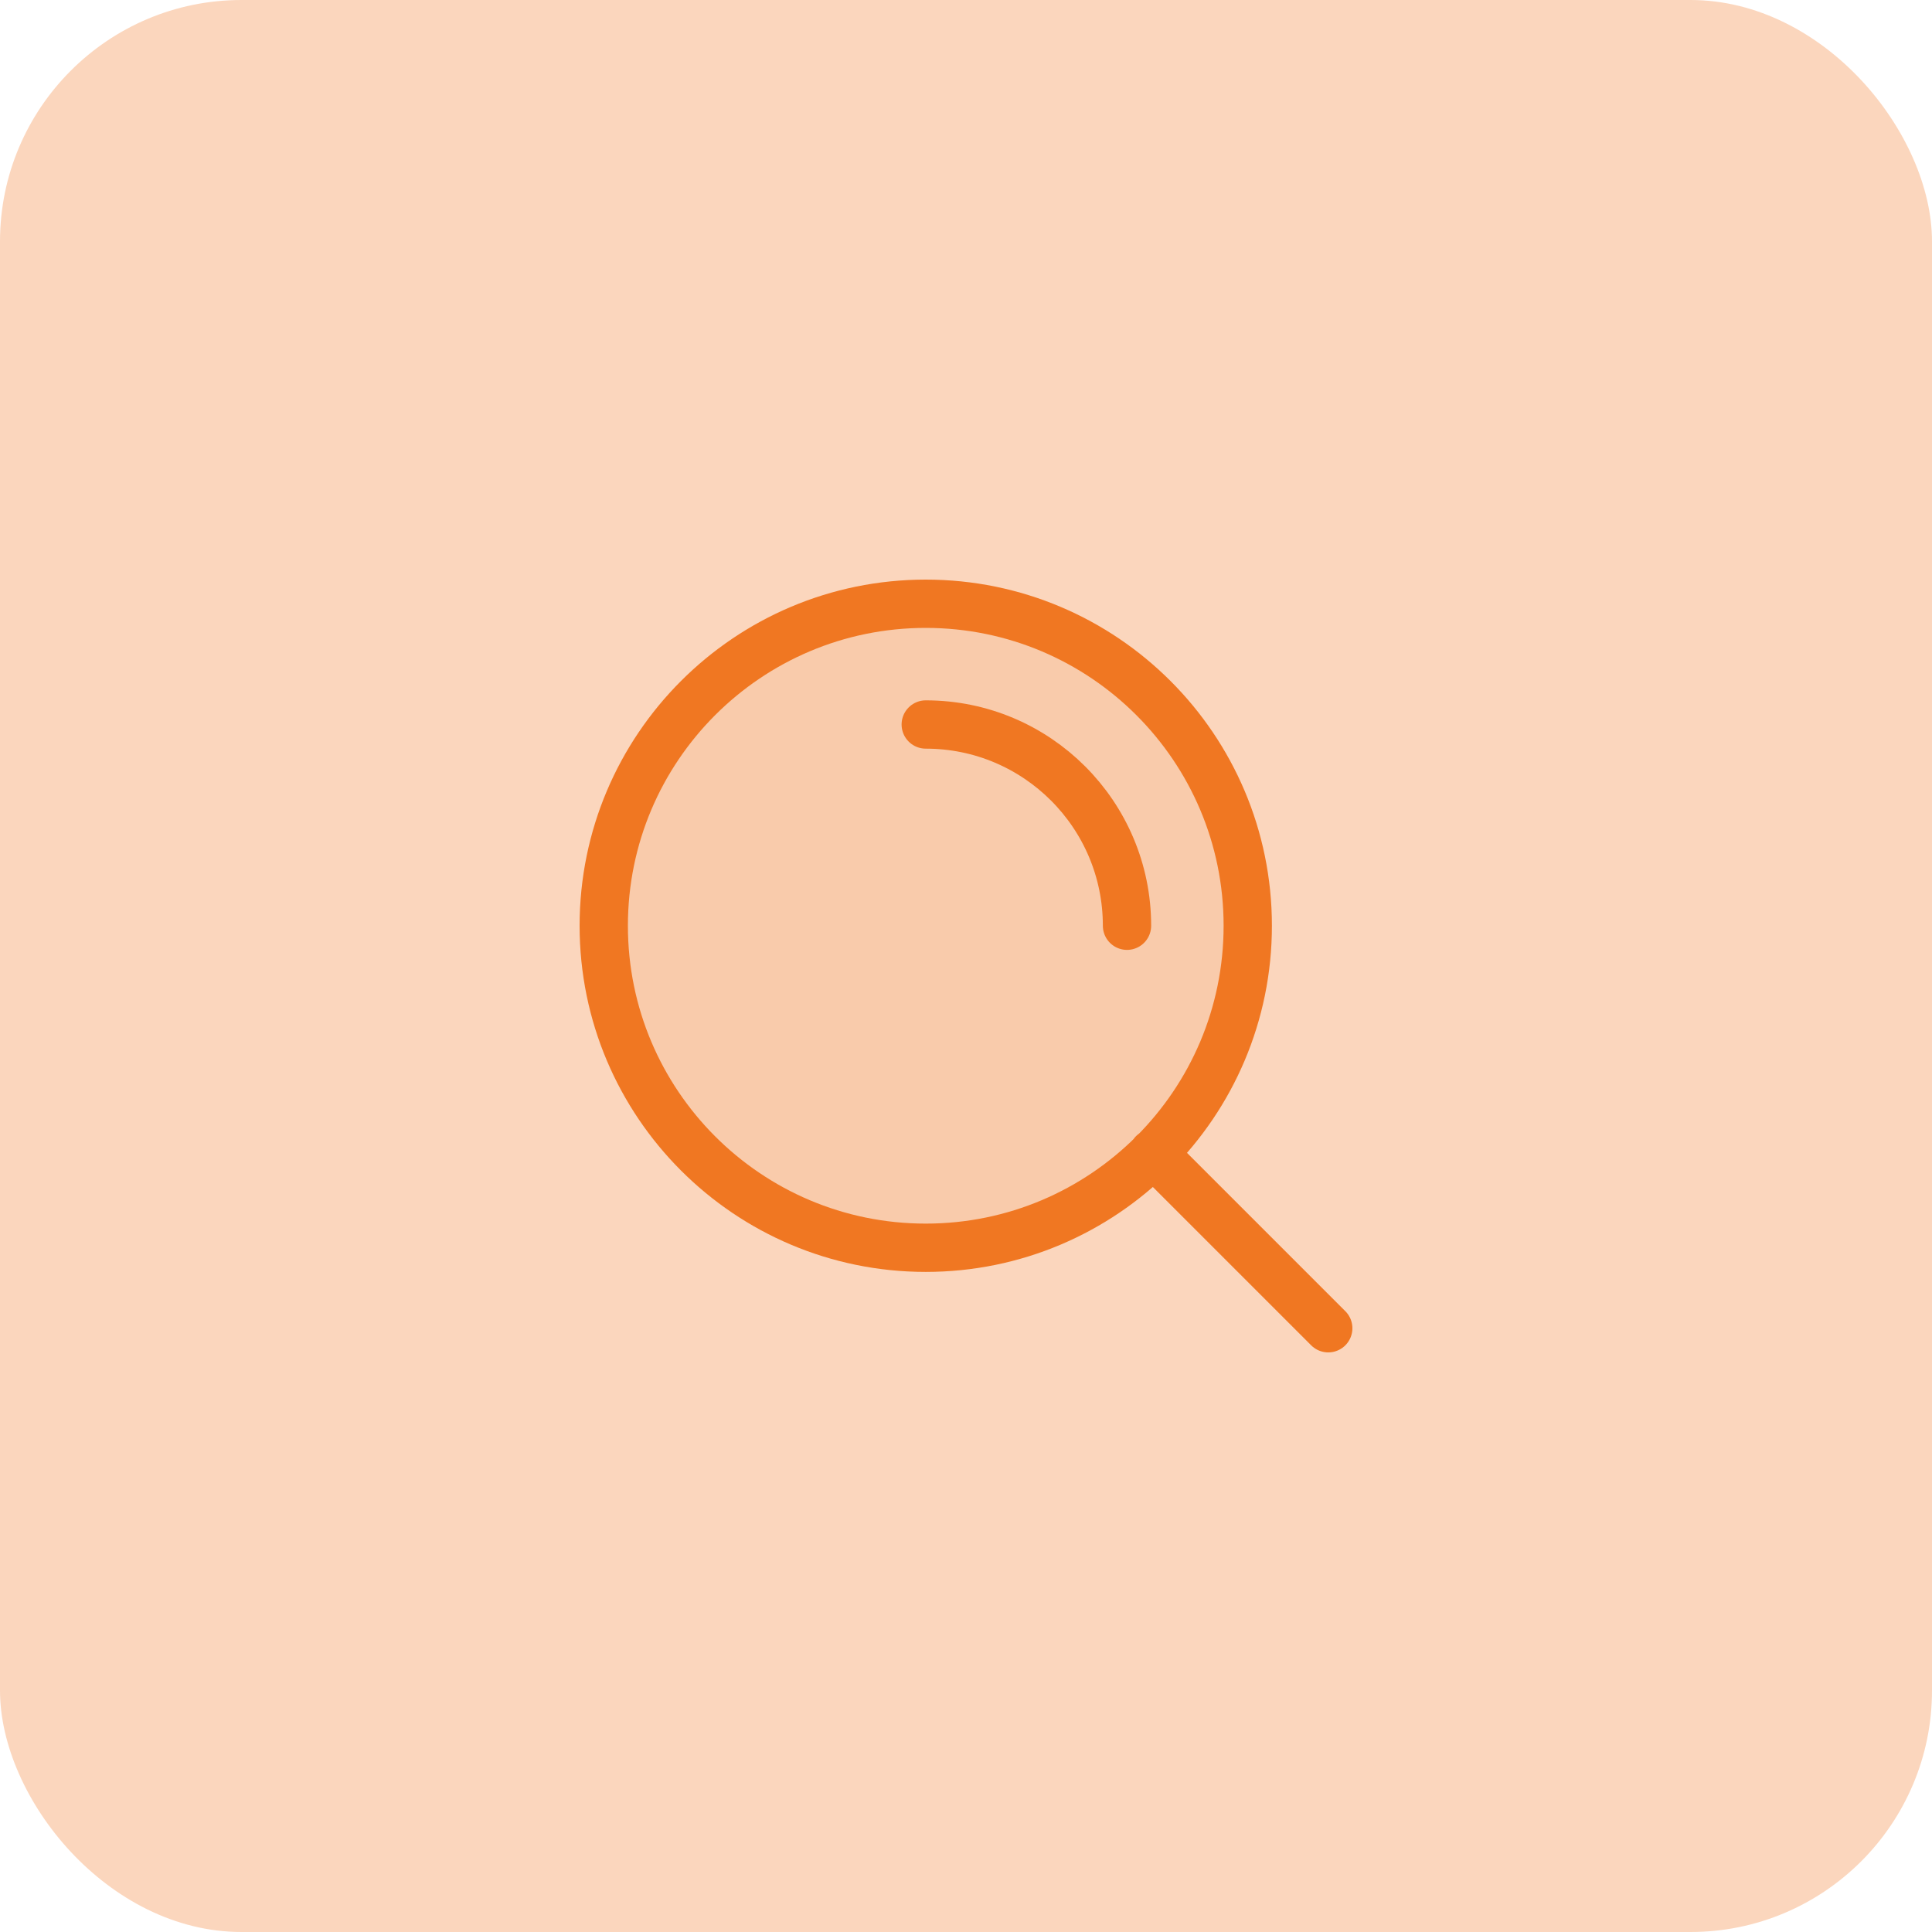
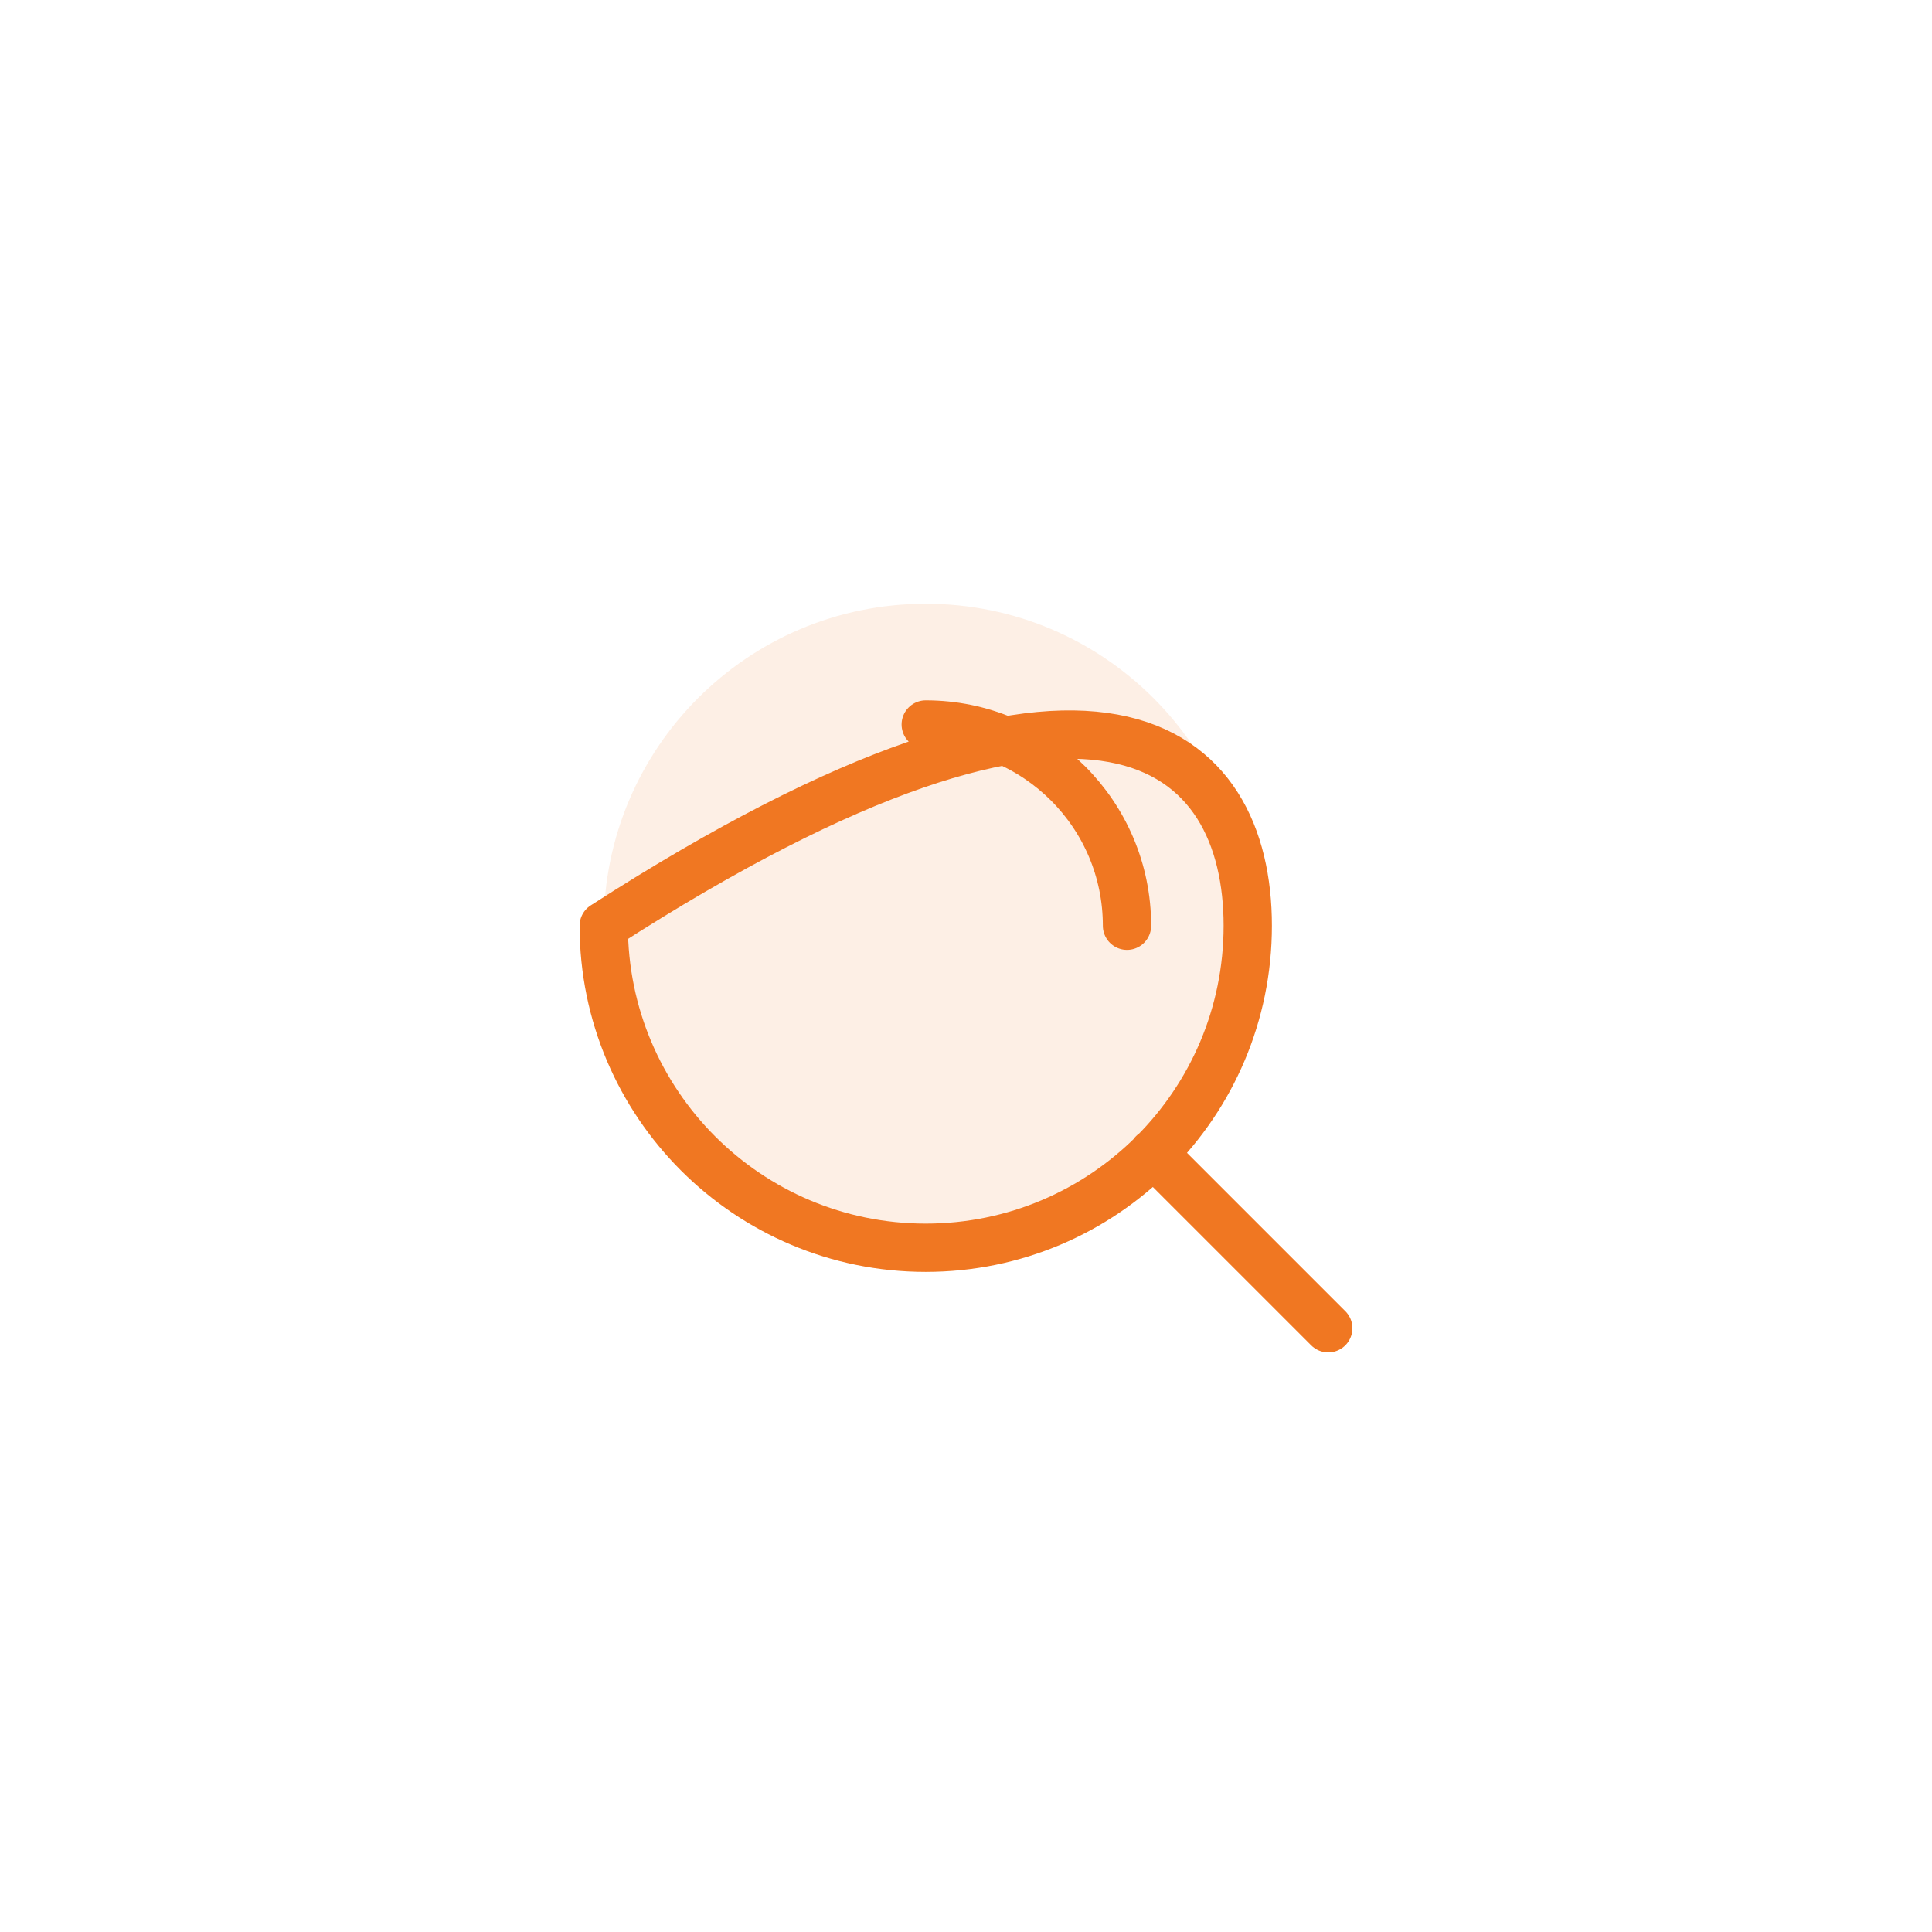
<svg xmlns="http://www.w3.org/2000/svg" width="80" height="80" viewBox="0 0 80 80" fill="none">
-   <rect width="80" height="80" rx="10" fill="#FBD6BD" />
  <path opacity="0.12" d="M38.333 51.667C45.697 51.667 51.667 45.697 51.667 38.333C51.667 30.97 45.697 25 38.333 25C30.97 25 25 30.97 25 38.333C25 45.697 30.97 51.667 38.333 51.667Z" fill="#F07722" />
-   <path d="M55 55L47.75 47.75M38.333 30C42.936 30 46.667 33.731 46.667 38.333M51.667 38.333C51.667 45.697 45.697 51.667 38.333 51.667C30.97 51.667 25 45.697 25 38.333C25 30.97 30.97 25 38.333 25C45.697 25 51.667 30.97 51.667 38.333Z" stroke="#F07722" stroke-width="2" stroke-linecap="round" stroke-linejoin="round" />
+   <path d="M55 55L47.75 47.75M38.333 30C42.936 30 46.667 33.731 46.667 38.333M51.667 38.333C51.667 45.697 45.697 51.667 38.333 51.667C30.97 51.667 25 45.697 25 38.333C45.697 25 51.667 30.97 51.667 38.333Z" stroke="#F07722" stroke-width="2" stroke-linecap="round" stroke-linejoin="round" />
</svg>